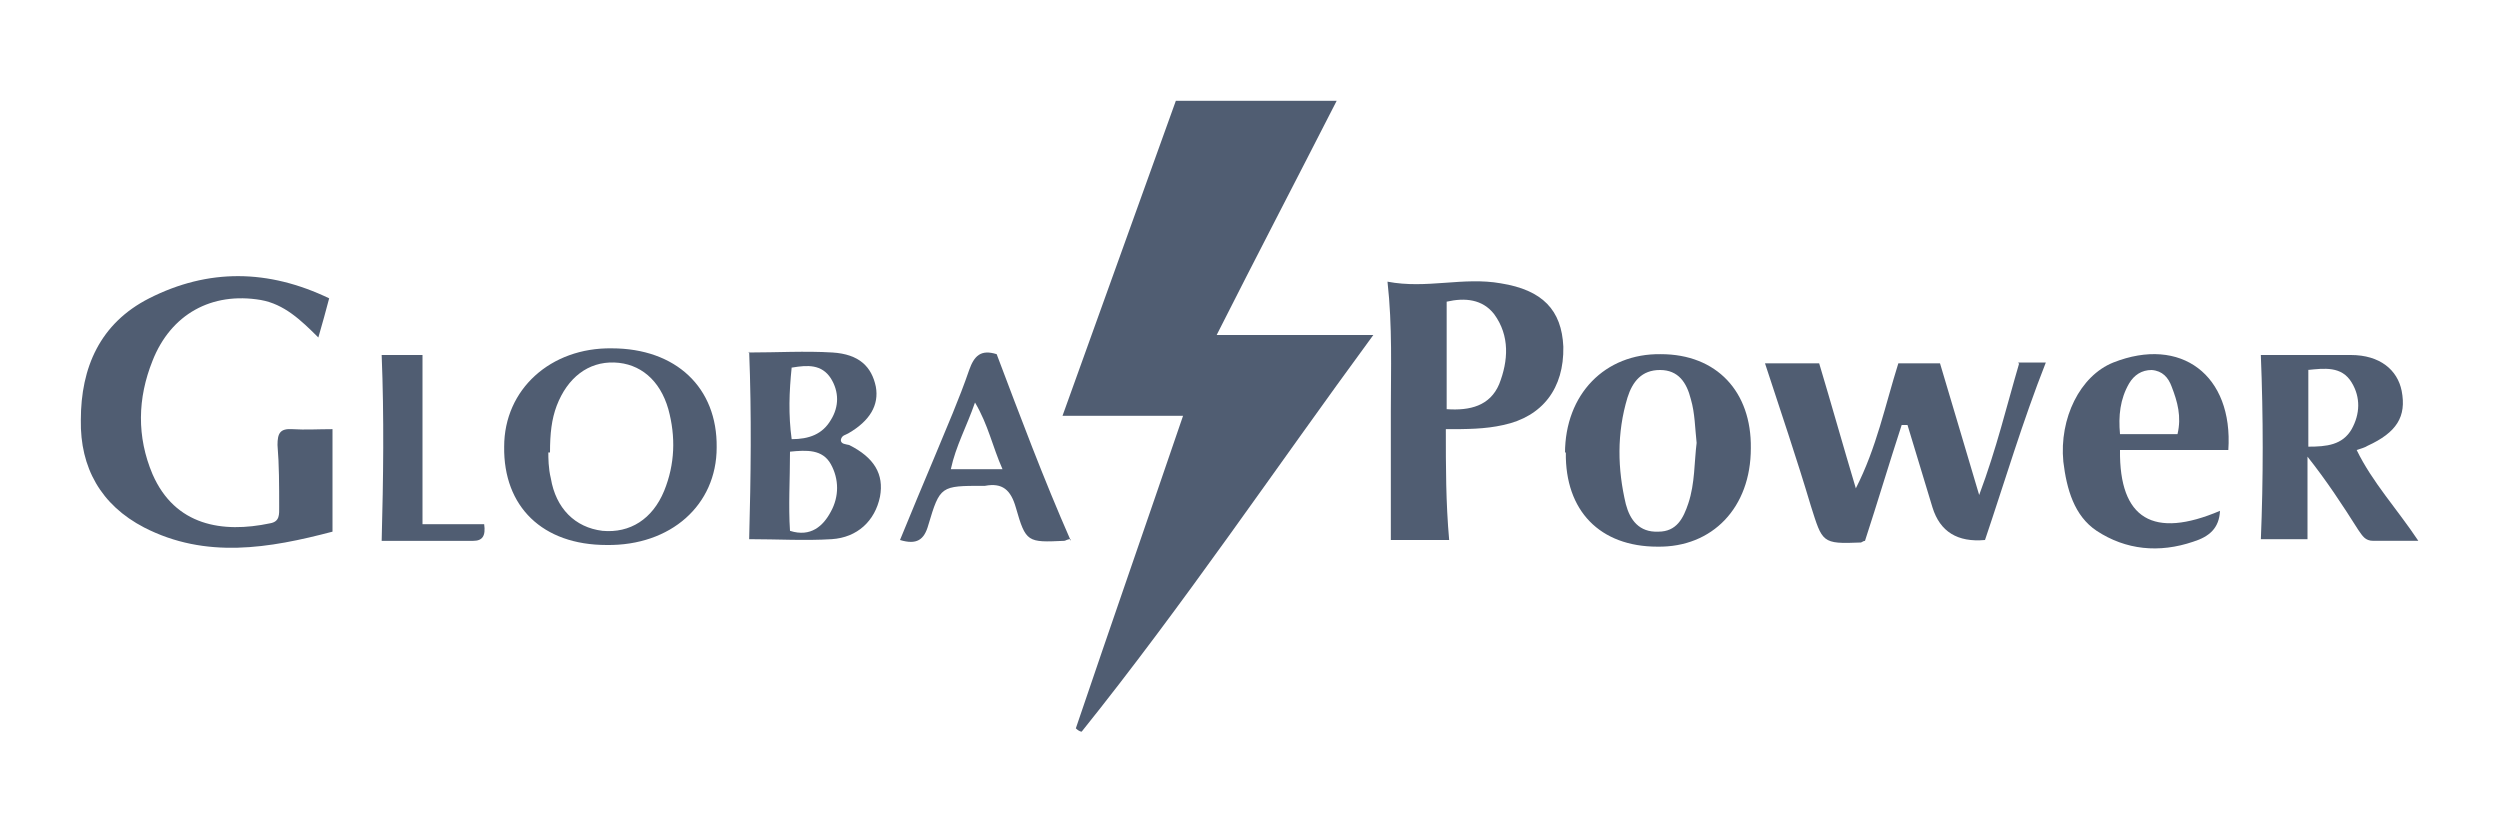
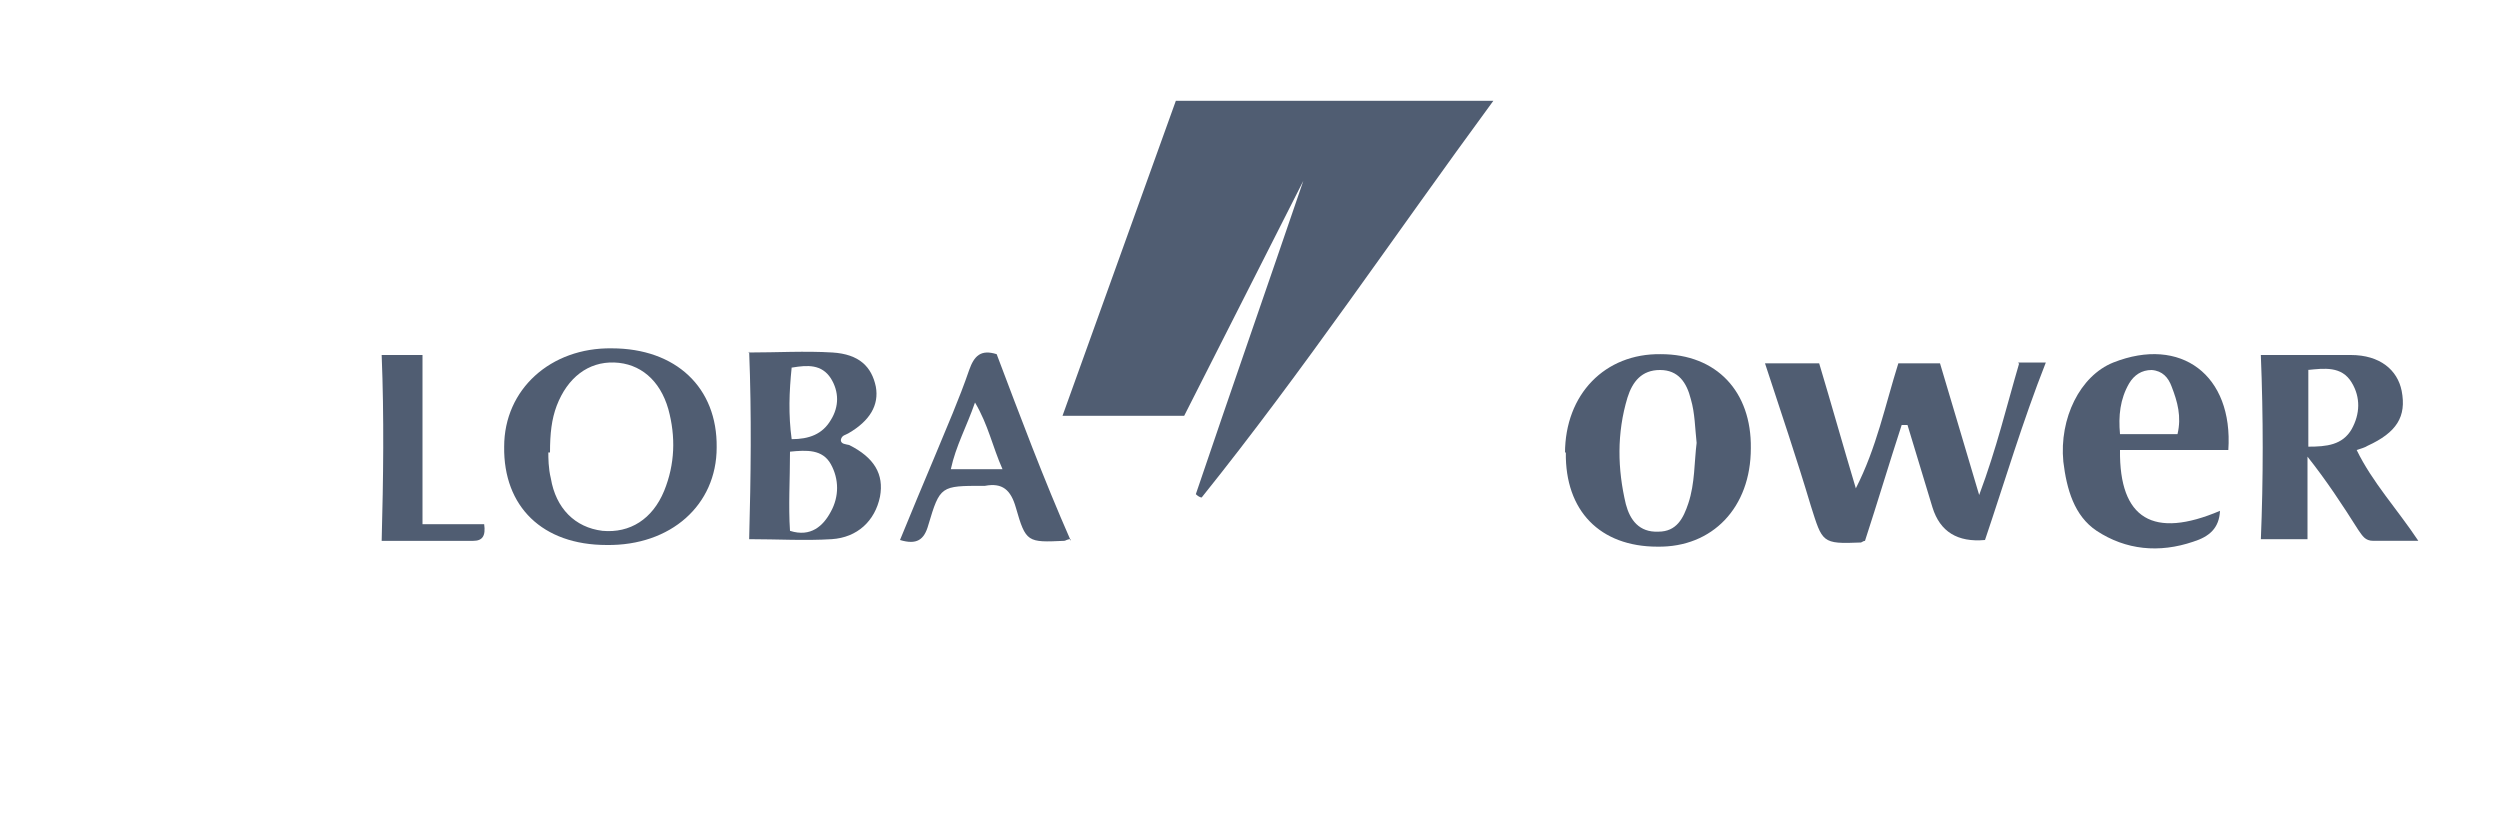
<svg xmlns="http://www.w3.org/2000/svg" width="300" height="100" version="1.1" viewBox="0 0 300 100">
  <defs>
    <style>
      .cls-1 {
        fill: #505d72;
      }
    </style>
  </defs>
  <g>
    <g id="Layer_1">
      <g id="Layer_1-2" data-name="Layer_1">
        <g id="Layer_1-2">
          <g>
-             <path class="cls-1" d="M142.1,49.9h-14.6c4.6-12.8,9.1-25.3,13.6-37.8h19.3c-4.8,9.4-9.6,18.6-14.4,28.1h18.8c-11.9,16.2-22.8,32.4-35,47.6-.2,0-.5-.2-.7-.4,4.2-12.4,8.5-24.7,12.9-37.6h0Z" />
-             <path class="cls-1" d="M39.9,51.4v12.4c-7.6,2-15.2,3.3-22.6-.5-5.2-2.7-7.7-7.2-7.6-12.9,0-6.3,2.3-11.6,8.2-14.6,7.1-3.6,14.3-3.5,21.6,0-.4,1.5-.8,3-1.3,4.7-2.1-2.1-4.1-4-6.9-4.5-5.9-1-10.8,1.7-13,7.3-1.8,4.5-1.9,9.1,0,13.6,2.7,6.2,8.4,7.1,14.1,5.9,1.2-.2,1.1-1.1,1.1-2,0-2.5,0-5-.2-7.4,0-1.4.3-2,1.8-1.9s3.1,0,4.7,0h.1Z" />
+             <path class="cls-1" d="M142.1,49.9h-14.6c4.6-12.8,9.1-25.3,13.6-37.8h19.3h18.8c-11.9,16.2-22.8,32.4-35,47.6-.2,0-.5-.2-.7-.4,4.2-12.4,8.5-24.7,12.9-37.6h0Z" />
            <path class="cls-1" d="M242.2,43.5h3.3c-2.8,7.1-4.9,14.2-7.3,21.3-3.3.3-5.4-1-6.3-3.9-1-3.3-2-6.6-3-9.9h-.7c-1.5,4.6-2.9,9.3-4.4,13.9-.2,0-.4.2-.5.2-4.7.2-4.6,0-6-4.4-1.7-5.7-3.6-11.3-5.5-17.1h6.5c1.5,5,2.9,10,4.4,15,2.5-4.9,3.5-9.9,5.1-15h5c1.5,5,3,10.1,4.7,15.8,2.1-5.6,3.3-10.7,4.8-15.8h-.1Z" />
-             <path class="cls-1" d="M173.5,51.5c0,4.6,0,8.8.4,13.3h-7v-15.4c0-5.1.2-10.2-.4-15.6,4.7.9,9.1-.6,13.6.2,5,.8,7.3,3.2,7.5,7.6.1,5-2.5,8.4-7.2,9.4-2.2.5-4.4.5-6.9.5h0ZM173.6,49.1c2.8.2,5.2-.4,6.3-3,1.1-2.8,1.3-5.8-.6-8.4-1.4-1.8-3.5-2-5.7-1.5v12.9Z" />
            <path class="cls-1" d="M187.8,54.4c0-7.1,4.8-12,11.5-11.9,6.7,0,10.9,4.5,10.8,11.3,0,7.1-4.6,11.9-11.2,11.8-6.9,0-11.1-4.3-11-11.3h-.1ZM203.6,53.2c-.2-1.8-.2-3.6-.7-5.3-.5-2-1.5-3.5-3.7-3.5s-3.3,1.4-3.9,3.3c-1.3,4.3-1.2,8.6-.2,12.8.5,1.9,1.6,3.4,3.9,3.3,2.2,0,3-1.6,3.6-3.4.8-2.4.7-4.9,1-7.3h0Z" />
            <path class="cls-1" d="M271.3,64.8c.3-7.4.3-14.7,0-22.2h10.8c3.5,0,5.6,1.8,6.1,4.3.6,3.1-.6,5-4.1,6.6-.3.2-.7.3-1.3.5,1.9,3.9,4.8,7,7.4,10.9h-5.4c-1,0-1.3-.6-1.8-1.3-1.9-3-3.8-5.9-6.1-8.8v9.9h-5.7.1ZM277,44.4v9.2c2.2,0,4.1-.2,5.2-2.1,1-1.8,1.1-3.8,0-5.6-1.2-2-3.3-1.7-5.3-1.5h0Z" />
            <path class="cls-1" d="M72.8,65.4c-7.7,0-12.4-4.6-12.3-11.8,0-6.9,5.6-11.9,12.9-11.8,7.7,0,12.7,4.7,12.6,11.9,0,6.9-5.5,11.8-13.2,11.7ZM65.8,54.3c0,.6,0,1.9.3,3.1.6,3.6,2.9,5.9,6.2,6.3,3.3.3,6-1.4,7.4-4.8,1.3-3.2,1.4-6.5.5-9.8-1-3.5-3.4-5.5-6.5-5.6s-5.6,1.8-6.9,5.2c-.6,1.6-.8,3.3-.8,5.6h-.2Z" />
            <path class="cls-1" d="M254.4,54c-.1,8.3,4,10.7,12,7.3-.1,2.1-1.3,3.1-3.2,3.7-4.1,1.4-8.1,1-11.6-1.3-2.7-1.8-3.6-5-4-8.3-.5-5.2,2-10.3,6-11.9,8.1-3.2,14.4,1.5,13.8,10.5h-13,0ZM261.3,52.1c.5-2.1,0-3.9-.7-5.7-.4-1.1-1.1-1.9-2.4-2-1.2,0-2.1.6-2.7,1.6-1.1,1.9-1.3,3.9-1.1,6.1,0,0,6.9,0,6.9,0Z" />
            <path class="cls-1" d="M89.8,42.3c3.5,0,6.8-.2,10.1,0,3.2.2,4.7,1.7,5.2,4.1.4,2.2-.7,4.1-3.3,5.6-.3.2-.8.2-.9.8,0,.5.6.5,1,.6,3,1.5,4.2,3.5,3.7,6.2-.6,2.9-2.7,4.9-5.8,5.1-3.2.2-6.5,0-9.9,0,.2-7.5.3-14.9,0-22.5h0ZM94.8,54.2c0,3.4-.2,6.5,0,9.5,2.5.8,4-.6,4.9-2.3,1-1.8,1-3.9,0-5.7s-2.9-1.7-4.9-1.5ZM95,44.1c-.3,2.9-.4,5.7,0,8.6,2.1,0,3.7-.6,4.7-2.3,1-1.6,1-3.4,0-5-1.1-1.7-2.8-1.6-4.6-1.3h0Z" />
            <path class="cls-1" d="M128.5,64.7c-.5,0-.6.2-.8.2-4.4.2-4.6.2-5.8-4-.6-2.1-1.6-3-3.7-2.6h-.2c-5.1,0-5.2,0-6.6,4.7-.5,1.8-1.4,2.4-3.4,1.8,1.4-3.4,2.8-6.8,4.2-10.1,1.4-3.4,2.9-6.8,4.1-10.3.6-1.7,1.4-2.5,3.3-1.9,2.8,7.4,5.6,14.9,8.9,22.4v-.2ZM114,56.3h6.3c-1.2-2.7-1.7-5.3-3.3-8-1,2.9-2.3,5.2-2.9,8h0Z" />
            <path class="cls-1" d="M58.1,62.9c.2,1.4-.2,2-1.3,2h-11c.2-7.5.3-14.8,0-22.3h4.9v20.3s7.4,0,7.4,0Z" />
          </g>
        </g>
      </g>
    </g>
  </g>
</svg>